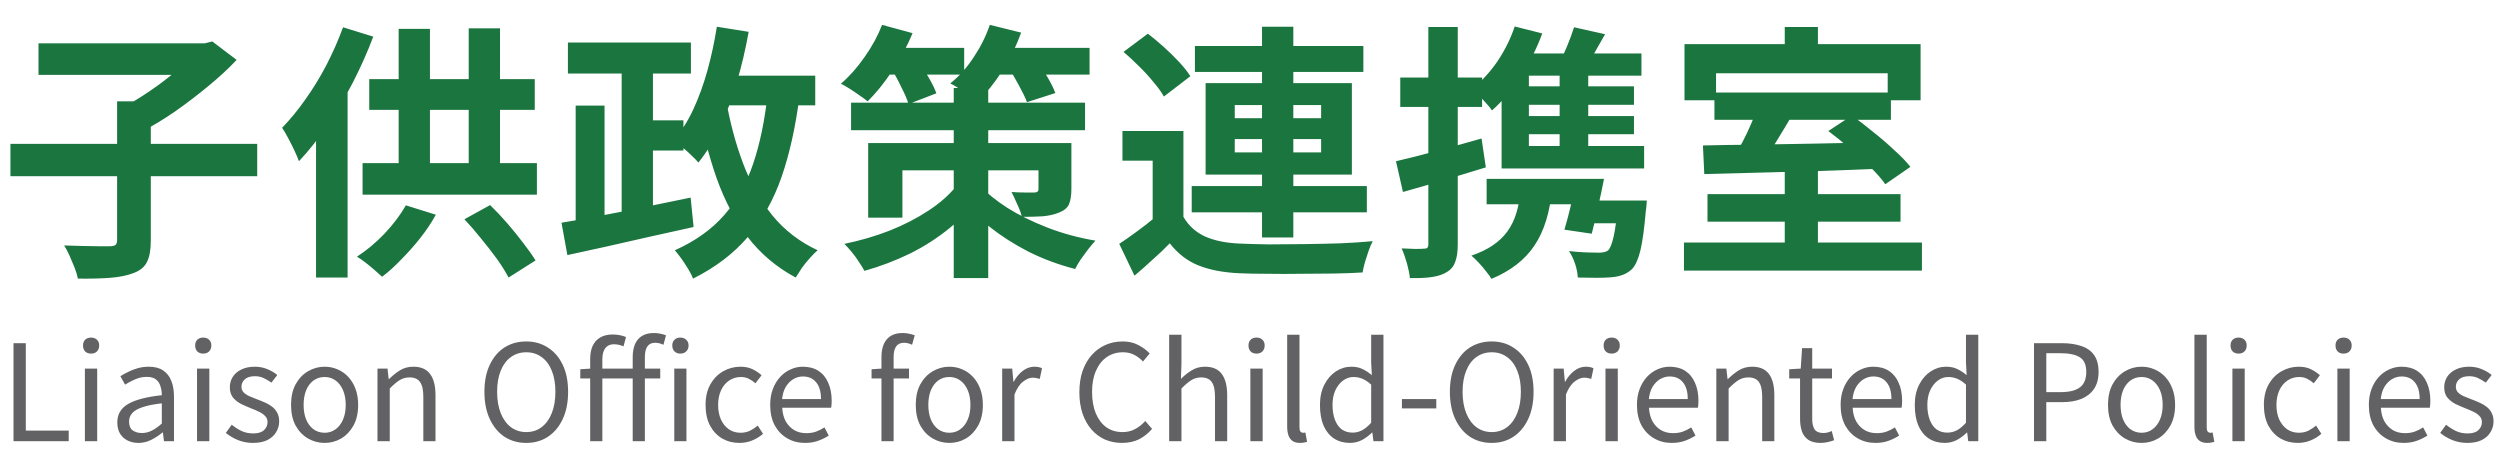
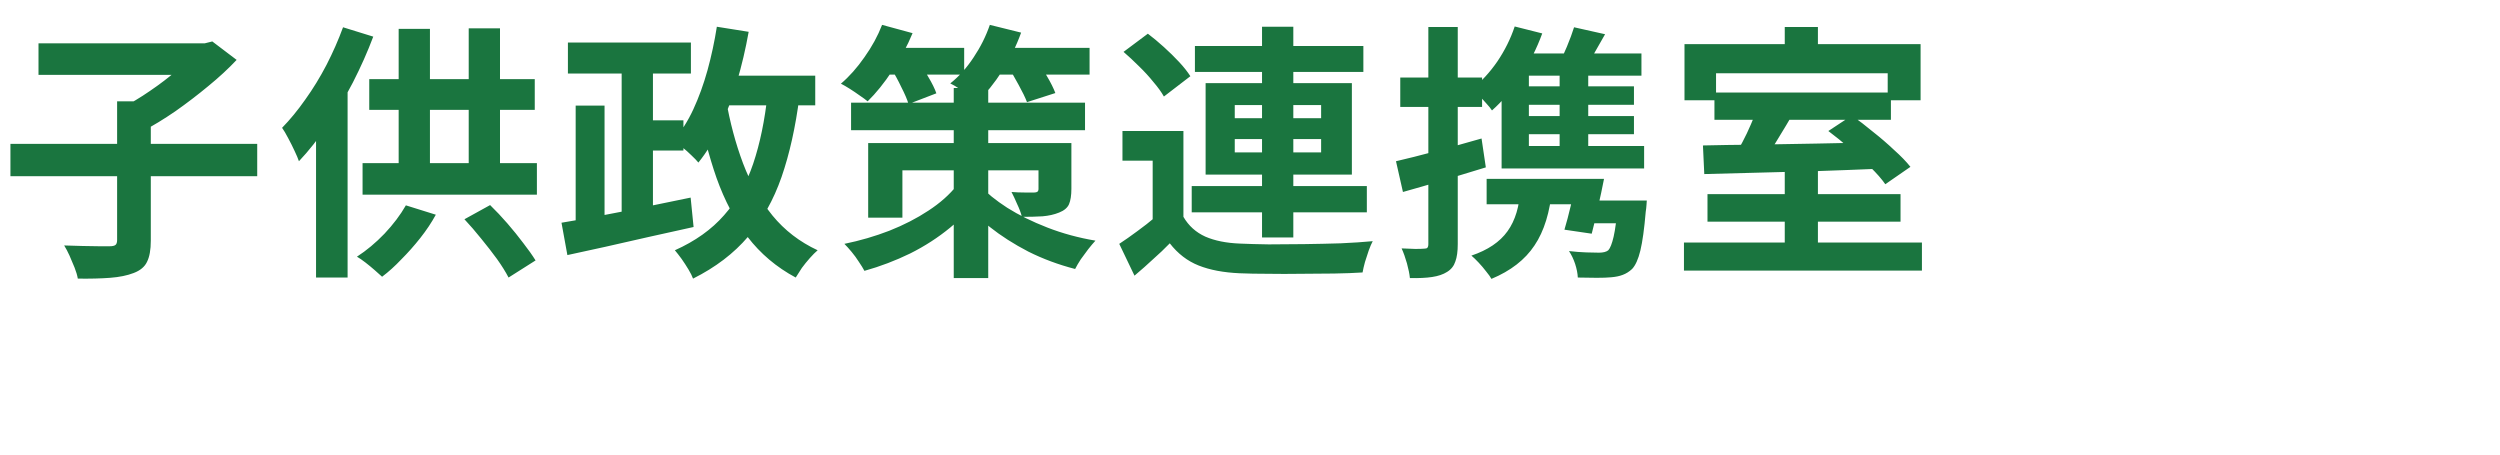
<svg xmlns="http://www.w3.org/2000/svg" width="187" height="34" viewBox="0 0 187 34" fill="none">
  <path d="M0.78 10.76H19.24V13.18H0.78V10.76ZM8.76 7.58H11.28V18C11.28 18.68 11.187 19.207 11 19.58C10.827 19.953 10.493 20.233 10 20.42C9.52 20.607 8.933 20.727 8.24 20.78C7.547 20.833 6.74 20.853 5.82 20.84C5.78 20.6 5.7 20.327 5.58 20.02C5.46 19.727 5.333 19.427 5.2 19.12C5.067 18.827 4.933 18.573 4.8 18.36C5.267 18.373 5.727 18.387 6.18 18.4C6.647 18.413 7.06 18.42 7.42 18.42C7.793 18.42 8.053 18.42 8.2 18.42C8.413 18.42 8.56 18.387 8.64 18.32C8.72 18.253 8.76 18.133 8.76 17.96V7.58ZM2.88 3.24H15.48V5.6H2.88V3.24ZM14.68 3.24H15.32L15.88 3.1L17.7 4.48C17.087 5.133 16.38 5.787 15.58 6.44C14.793 7.093 13.973 7.72 13.12 8.32C12.267 8.907 11.433 9.413 10.62 9.84C10.5 9.667 10.347 9.473 10.16 9.26C9.973 9.047 9.78 8.84 9.58 8.64C9.38 8.427 9.2 8.247 9.04 8.1C9.76 7.74 10.487 7.307 11.22 6.8C11.967 6.293 12.647 5.773 13.26 5.24C13.873 4.707 14.347 4.22 14.68 3.78V3.24ZM25.66 2.04L27.92 2.74C27.493 3.873 26.987 5.013 26.4 6.16C25.813 7.293 25.173 8.367 24.48 9.38C23.8 10.393 23.093 11.287 22.36 12.06C22.293 11.86 22.187 11.607 22.04 11.3C21.893 10.98 21.733 10.66 21.56 10.34C21.387 10.007 21.233 9.747 21.1 9.56C21.7 8.947 22.28 8.24 22.84 7.44C23.413 6.64 23.94 5.78 24.42 4.86C24.9 3.927 25.313 2.987 25.66 2.04ZM23.64 7.62L25.98 5.26L26 5.28V20.76H23.64V7.62ZM27.62 5.92H40V8.22H27.62V5.92ZM27.12 12.2H40.16V14.56H27.12V12.2ZM29.82 2.16H32.16V13.42H29.82V2.16ZM35.06 2.12H37.4V13.44H35.06V2.12ZM30.36 15.36L32.6 16.06C32.28 16.647 31.893 17.227 31.44 17.8C30.987 18.373 30.513 18.907 30.02 19.4C29.54 19.907 29.06 20.34 28.58 20.7C28.433 20.567 28.247 20.4 28.02 20.2C27.807 20.013 27.58 19.827 27.34 19.64C27.1 19.453 26.887 19.307 26.7 19.2C27.42 18.733 28.107 18.16 28.76 17.48C29.413 16.787 29.947 16.08 30.36 15.36ZM34.74 16.4L36.66 15.34C37.1 15.767 37.533 16.227 37.96 16.72C38.387 17.213 38.78 17.7 39.14 18.18C39.513 18.66 39.82 19.093 40.06 19.48L38.04 20.76C37.827 20.347 37.54 19.887 37.18 19.38C36.82 18.887 36.427 18.38 36 17.86C35.573 17.327 35.153 16.84 34.74 16.4ZM42.48 3.18H51.68V5.5H42.48V3.18ZM47.54 9H51.12V11.26H47.54V9ZM46.5 4.42H48.84V16.98H46.5V4.42ZM43.06 7.9H45.22V17.36H43.06V7.9ZM42 16.66C42.813 16.527 43.747 16.36 44.8 16.16C45.867 15.96 46.987 15.74 48.16 15.5C49.347 15.26 50.513 15.02 51.66 14.78L51.88 16.98C50.773 17.22 49.66 17.467 48.54 17.72C47.42 17.973 46.333 18.22 45.28 18.46C44.24 18.687 43.293 18.893 42.44 19.08L42 16.66ZM53.12 5.66H60.98V7.88H53.12V5.66ZM53.62 2L56 2.38C55.773 3.66 55.48 4.907 55.12 6.12C54.773 7.333 54.36 8.453 53.88 9.48C53.4 10.507 52.853 11.4 52.24 12.16C52.12 12.013 51.947 11.833 51.72 11.62C51.507 11.407 51.273 11.2 51.02 11C50.78 10.787 50.567 10.62 50.38 10.5C50.953 9.847 51.447 9.073 51.86 8.18C52.273 7.287 52.627 6.313 52.92 5.26C53.213 4.193 53.447 3.107 53.62 2ZM57.42 7.02L59.8 7.22C59.507 9.5 59.06 11.507 58.46 13.24C57.86 14.96 57.027 16.447 55.96 17.7C54.893 18.953 53.52 20 51.84 20.84C51.773 20.653 51.66 20.427 51.5 20.16C51.34 19.893 51.167 19.627 50.98 19.36C50.793 19.107 50.627 18.893 50.48 18.72C52 18.04 53.227 17.167 54.16 16.1C55.107 15.033 55.833 13.747 56.34 12.24C56.847 10.733 57.207 8.993 57.42 7.02ZM54.3 7.42C54.593 9.127 55.02 10.727 55.58 12.22C56.14 13.7 56.873 15 57.78 16.12C58.687 17.227 59.813 18.093 61.16 18.72C60.987 18.867 60.793 19.06 60.58 19.3C60.367 19.54 60.167 19.787 59.98 20.04C59.807 20.307 59.653 20.547 59.52 20.76C58.08 19.987 56.88 18.973 55.92 17.72C54.973 16.467 54.2 15 53.6 13.32C53.013 11.64 52.54 9.787 52.18 7.76L54.3 7.42ZM63.66 7.68H81.16V9.74H63.66V7.68ZM71.34 6.58H73.92V20.8H71.34V6.58ZM64.94 10.7H78.94V12.74H67.5V16.28H64.94V10.7ZM77.68 10.7H80.14V14.12C80.14 14.613 80.08 15 79.96 15.28C79.84 15.547 79.593 15.753 79.22 15.9C78.86 16.047 78.447 16.14 77.98 16.18C77.527 16.207 77.013 16.22 76.44 16.22C76.36 15.913 76.24 15.593 76.08 15.26C75.933 14.913 75.793 14.613 75.66 14.36C75.98 14.387 76.313 14.4 76.66 14.4C77.007 14.4 77.24 14.4 77.36 14.4C77.467 14.4 77.547 14.38 77.6 14.34C77.653 14.3 77.68 14.227 77.68 14.12V10.7ZM71.58 13.86L73.38 14.54C72.753 15.447 71.987 16.273 71.08 17.02C70.173 17.767 69.173 18.413 68.08 18.96C66.987 19.493 65.847 19.927 64.66 20.26C64.553 20.06 64.413 19.833 64.24 19.58C64.08 19.327 63.9 19.08 63.7 18.84C63.5 18.6 63.32 18.4 63.16 18.24C64.333 18 65.453 17.673 66.52 17.26C67.6 16.833 68.573 16.333 69.44 15.76C70.32 15.187 71.033 14.553 71.58 13.86ZM73.3 13.88C73.793 14.427 74.473 14.98 75.34 15.54C76.207 16.087 77.207 16.58 78.34 17.02C79.473 17.46 80.673 17.787 81.94 18C81.78 18.173 81.6 18.387 81.4 18.64C81.213 18.893 81.027 19.147 80.84 19.4C80.667 19.667 80.527 19.907 80.42 20.12C79.18 19.8 78.013 19.367 76.92 18.82C75.84 18.26 74.88 17.647 74.04 16.98C73.2 16.3 72.533 15.64 72.04 15L73.3 13.88ZM65.88 3.58H72.12V5.58H65.88V3.58ZM73.9 3.58H81.5V5.58H73.9V3.58ZM65.98 1.86L68.26 2.48C67.86 3.453 67.353 4.393 66.74 5.3C66.14 6.207 65.527 6.967 64.9 7.58C64.74 7.447 64.54 7.3 64.3 7.14C64.06 6.967 63.813 6.8 63.56 6.64C63.307 6.48 63.087 6.353 62.9 6.26C63.527 5.727 64.113 5.067 64.66 4.28C65.22 3.493 65.66 2.687 65.98 1.86ZM74.04 1.86L76.38 2.44C76.02 3.44 75.547 4.4 74.96 5.32C74.373 6.227 73.76 6.987 73.12 7.6C72.973 7.467 72.773 7.32 72.52 7.16C72.28 6.987 72.027 6.813 71.76 6.64C71.507 6.467 71.28 6.333 71.08 6.24C71.733 5.72 72.313 5.073 72.82 4.3C73.34 3.527 73.747 2.713 74.04 1.86ZM66.68 5.16L68.64 4.46C68.907 4.847 69.173 5.28 69.44 5.76C69.72 6.227 69.92 6.633 70.04 6.98L67.96 7.78C67.853 7.433 67.673 7.013 67.42 6.52C67.18 6.013 66.933 5.56 66.68 5.16ZM75.38 4.98L77.4 4.36C77.707 4.747 78.007 5.187 78.3 5.68C78.593 6.173 78.807 6.6 78.94 6.96L76.82 7.64C76.687 7.293 76.48 6.867 76.2 6.36C75.933 5.853 75.66 5.393 75.38 4.98ZM88.52 9.8V17.18H86.22V12.02H83.96V9.8H88.52ZM88.52 16.22C88.907 16.887 89.453 17.38 90.16 17.7C90.867 18.007 91.727 18.18 92.74 18.22C93.34 18.247 94.06 18.267 94.9 18.28C95.753 18.28 96.64 18.273 97.56 18.26C98.493 18.247 99.4 18.227 100.28 18.2C101.173 18.16 101.973 18.107 102.68 18.04C102.587 18.213 102.487 18.447 102.38 18.74C102.287 19.02 102.193 19.307 102.1 19.6C102.02 19.893 101.96 20.153 101.92 20.38C101.307 20.42 100.6 20.447 99.8 20.46C99 20.473 98.173 20.48 97.32 20.48C96.467 20.493 95.64 20.493 94.84 20.48C94.04 20.48 93.333 20.467 92.72 20.44C91.52 20.387 90.5 20.193 89.66 19.86C88.82 19.527 88.1 18.973 87.5 18.2C87.113 18.6 86.7 18.993 86.26 19.38C85.833 19.78 85.367 20.193 84.86 20.62L83.72 18.24C84.147 17.96 84.593 17.647 85.06 17.3C85.54 16.953 86 16.593 86.44 16.22H88.52ZM84.04 3.88L85.86 2.52C86.247 2.813 86.647 3.147 87.06 3.52C87.473 3.893 87.853 4.267 88.2 4.64C88.547 5.013 88.827 5.367 89.04 5.7L87.06 7.22C86.873 6.887 86.613 6.527 86.28 6.14C85.96 5.74 85.6 5.347 85.2 4.96C84.8 4.56 84.413 4.2 84.04 3.88ZM89.38 3.44H101.98V5.38H89.38V3.44ZM89.14 13.92H102.24V15.88H89.14V13.92ZM94.4 2H96.74V17.76H94.4V2ZM92.36 10.4V11.4H98.82V10.4H92.36ZM92.36 7.86V8.84H98.82V7.86H92.36ZM90.18 6.22H101.12V13.06H90.18V6.22ZM113.3 1.98L115.36 2.5C114.947 3.633 114.407 4.707 113.74 5.72C113.087 6.733 112.373 7.58 111.6 8.26C111.507 8.113 111.367 7.94 111.18 7.74C110.993 7.527 110.807 7.32 110.62 7.12C110.433 6.92 110.267 6.76 110.12 6.64C110.813 6.093 111.44 5.413 112 4.6C112.56 3.773 112.993 2.9 113.3 1.98ZM117.74 2.04L120.06 2.56C119.753 3.107 119.453 3.633 119.16 4.14C118.88 4.647 118.613 5.08 118.36 5.44L116.52 4.94C116.747 4.527 116.973 4.047 117.2 3.5C117.427 2.953 117.607 2.467 117.74 2.04ZM113.38 8.68H122.22V10.04H113.38V8.68ZM111.2 13.38H118.44V15.28H111.2V13.38ZM113.38 6.46H122.22V7.84H113.38V6.46ZM116.66 4.8H118.8V11.58H116.66V4.8ZM118.58 15H121.84V16.7H118.08L118.58 15ZM121.02 15H123.18C123.18 15 123.173 15.1 123.16 15.3C123.147 15.5 123.127 15.68 123.1 15.84C122.993 17.107 122.86 18.073 122.7 18.74C122.54 19.393 122.333 19.853 122.08 20.12C121.867 20.32 121.633 20.467 121.38 20.56C121.14 20.653 120.853 20.713 120.52 20.74C120.253 20.767 119.893 20.78 119.44 20.78C118.987 20.78 118.513 20.773 118.02 20.76C118.007 20.453 117.94 20.113 117.82 19.74C117.7 19.38 117.547 19.06 117.36 18.78C117.813 18.833 118.247 18.867 118.66 18.88C119.087 18.893 119.4 18.9 119.6 18.9C119.92 18.9 120.153 18.84 120.3 18.72C120.447 18.56 120.58 18.22 120.7 17.7C120.82 17.18 120.927 16.367 121.02 15.26V15ZM113.72 14.08H116.1C115.94 15.867 115.5 17.293 114.78 18.36C114.073 19.427 113 20.26 111.56 20.86C111.48 20.713 111.347 20.527 111.16 20.3C110.987 20.073 110.8 19.853 110.6 19.64C110.4 19.427 110.22 19.253 110.06 19.12C111.287 18.707 112.187 18.1 112.76 17.3C113.347 16.487 113.667 15.413 113.72 14.08ZM113.98 4H122.78V5.66H112.48L113.98 4ZM112.32 5.88L114.36 4.1V11.74H112.32V5.88ZM112.32 10.92H122.98V12.6H112.32V10.92ZM104.42 12.06C105.233 11.873 106.213 11.627 107.36 11.32C108.507 11.013 109.66 10.693 110.82 10.36L111.14 12.52C110.087 12.84 109.013 13.167 107.92 13.5C106.84 13.82 105.847 14.107 104.94 14.36L104.42 12.06ZM104.74 5.8H110.86V8H104.74V5.8ZM106.84 2.02H109.04V18.26C109.04 18.807 108.98 19.24 108.86 19.56C108.753 19.893 108.547 20.153 108.24 20.34C107.947 20.527 107.573 20.653 107.12 20.72C106.68 20.787 106.127 20.813 105.46 20.8C105.433 20.507 105.36 20.14 105.24 19.7C105.12 19.273 104.987 18.9 104.84 18.58C105.213 18.593 105.553 18.607 105.86 18.62C106.18 18.62 106.4 18.613 106.52 18.6C106.64 18.6 106.72 18.58 106.76 18.54C106.813 18.487 106.84 18.393 106.84 18.26V2.02ZM117.88 13.38H119.98C119.847 14.073 119.693 14.793 119.52 15.54C119.36 16.287 119.207 16.933 119.06 17.48L117.02 17.18C117.18 16.647 117.34 16.04 117.5 15.36C117.66 14.667 117.787 14.007 117.88 13.38ZM133.5 12.7H135.98V18.94H133.5V12.7ZM128.24 6.92H141.44V8.96H128.24V6.92ZM125.96 18.14H143.76V20.24H125.96V18.14ZM127.72 14.52H142.16V16.58H127.72V14.52ZM131.44 8.1L134 8.7C133.747 9.14 133.48 9.587 133.2 10.04C132.933 10.493 132.667 10.92 132.4 11.32C132.133 11.707 131.887 12.053 131.66 12.36L129.7 11.76C129.9 11.427 130.113 11.047 130.34 10.62C130.567 10.193 130.773 9.76 130.96 9.32C131.16 8.867 131.32 8.46 131.44 8.1ZM127.38 10.88C128.5 10.853 129.787 10.833 131.24 10.82C132.707 10.793 134.247 10.767 135.86 10.74C137.487 10.7 139.093 10.667 140.68 10.64L140.58 12.62C139.02 12.687 137.447 12.747 135.86 12.8C134.273 12.84 132.76 12.88 131.32 12.92C129.88 12.96 128.6 12.993 127.48 13.02L127.38 10.88ZM136.76 9.8L138.52 8.64C139.027 9 139.553 9.407 140.1 9.86C140.66 10.3 141.187 10.753 141.68 11.22C142.187 11.673 142.593 12.093 142.9 12.48L141.02 13.78C140.753 13.393 140.38 12.967 139.9 12.5C139.433 12.033 138.92 11.567 138.36 11.1C137.813 10.62 137.28 10.187 136.76 9.8ZM133.5 2.02H135.98V4.82H133.5V2.02ZM126 3.3H143.66V7.5H141.2V5.48H128.36V7.5H126V3.3Z" fill="#1A753F" />
-   <path d="M1.01 33V25.67H1.93V32.21H5.14V33H1.01ZM6.35 33V27.57H7.27V33H6.35ZM6.81 26.45C6.63 26.45 6.483 26.397 6.37 26.29C6.263 26.177 6.21 26.027 6.21 25.84C6.21 25.66 6.263 25.517 6.37 25.41C6.483 25.303 6.63 25.25 6.81 25.25C6.99 25.25 7.136 25.303 7.25 25.41C7.363 25.517 7.42 25.66 7.42 25.84C7.42 26.027 7.363 26.177 7.25 26.29C7.136 26.397 6.99 26.45 6.81 26.45ZM10.354 33.13C10.054 33.13 9.784 33.07 9.544 32.95C9.304 32.83 9.114 32.657 8.974 32.43C8.84 32.197 8.774 31.917 8.774 31.59C8.774 30.997 9.037 30.543 9.564 30.23C10.097 29.91 10.944 29.687 12.104 29.56C12.104 29.327 12.07 29.107 12.004 28.9C11.944 28.687 11.834 28.517 11.674 28.39C11.514 28.257 11.284 28.19 10.984 28.19C10.67 28.19 10.374 28.253 10.094 28.38C9.82 28.5 9.574 28.63 9.354 28.77L9.004 28.14C9.17 28.033 9.364 27.927 9.584 27.82C9.804 27.707 10.044 27.613 10.304 27.54C10.564 27.467 10.84 27.43 11.134 27.43C11.574 27.43 11.93 27.523 12.204 27.71C12.484 27.897 12.687 28.157 12.814 28.49C12.947 28.817 13.014 29.207 13.014 29.66V33H12.264L12.184 32.35H12.154C11.9 32.563 11.62 32.747 11.314 32.9C11.014 33.053 10.694 33.13 10.354 33.13ZM10.614 32.39C10.874 32.39 11.12 32.33 11.354 32.21C11.594 32.09 11.844 31.913 12.104 31.68V30.17C11.497 30.237 11.014 30.333 10.654 30.46C10.294 30.58 10.037 30.73 9.884 30.91C9.73 31.083 9.654 31.29 9.654 31.53C9.654 31.843 9.747 32.067 9.934 32.2C10.12 32.327 10.347 32.39 10.614 32.39ZM14.738 33V27.57H15.658V33H14.738ZM15.198 26.45C15.018 26.45 14.872 26.397 14.758 26.29C14.652 26.177 14.598 26.027 14.598 25.84C14.598 25.66 14.652 25.517 14.758 25.41C14.872 25.303 15.018 25.25 15.198 25.25C15.378 25.25 15.525 25.303 15.638 25.41C15.752 25.517 15.808 25.66 15.808 25.84C15.808 26.027 15.752 26.177 15.638 26.29C15.525 26.397 15.378 26.45 15.198 26.45ZM18.912 33.13C18.532 33.13 18.162 33.06 17.802 32.92C17.449 32.773 17.146 32.593 16.892 32.38L17.332 31.77C17.572 31.963 17.819 32.12 18.072 32.24C18.326 32.36 18.616 32.42 18.942 32.42C19.302 32.42 19.569 32.34 19.742 32.18C19.922 32.013 20.012 31.81 20.012 31.57C20.012 31.383 19.949 31.23 19.822 31.11C19.702 30.983 19.546 30.877 19.352 30.79C19.166 30.697 18.972 30.613 18.772 30.54C18.519 30.44 18.269 30.33 18.022 30.21C17.782 30.083 17.582 29.923 17.422 29.73C17.269 29.53 17.192 29.277 17.192 28.97C17.192 28.677 17.266 28.417 17.412 28.19C17.559 27.957 17.772 27.773 18.052 27.64C18.332 27.5 18.669 27.43 19.062 27.43C19.396 27.43 19.706 27.49 19.992 27.61C20.286 27.73 20.536 27.877 20.742 28.05L20.302 28.62C20.116 28.487 19.922 28.373 19.722 28.28C19.529 28.187 19.312 28.14 19.072 28.14C18.726 28.14 18.469 28.22 18.302 28.38C18.142 28.533 18.062 28.717 18.062 28.93C18.062 29.097 18.116 29.237 18.222 29.35C18.336 29.463 18.482 29.56 18.662 29.64C18.842 29.713 19.032 29.79 19.232 29.87C19.432 29.943 19.629 30.023 19.822 30.11C20.022 30.197 20.199 30.3 20.352 30.42C20.512 30.54 20.639 30.69 20.732 30.87C20.832 31.043 20.882 31.26 20.882 31.52C20.882 31.813 20.806 32.083 20.652 32.33C20.506 32.577 20.286 32.773 19.992 32.92C19.706 33.06 19.346 33.13 18.912 33.13ZM24.28 33.13C23.84 33.13 23.427 33.02 23.04 32.8C22.653 32.573 22.343 32.25 22.11 31.83C21.883 31.403 21.77 30.89 21.77 30.29C21.77 29.683 21.883 29.17 22.11 28.75C22.343 28.323 22.653 27.997 23.04 27.77C23.427 27.543 23.84 27.43 24.28 27.43C24.613 27.43 24.93 27.493 25.23 27.62C25.537 27.747 25.807 27.933 26.04 28.18C26.273 28.427 26.457 28.727 26.59 29.08C26.723 29.433 26.79 29.837 26.79 30.29C26.79 30.89 26.673 31.403 26.44 31.83C26.207 32.25 25.9 32.573 25.52 32.8C25.14 33.02 24.727 33.13 24.28 33.13ZM24.28 32.37C24.593 32.37 24.867 32.283 25.1 32.11C25.34 31.937 25.527 31.693 25.66 31.38C25.793 31.067 25.86 30.703 25.86 30.29C25.86 29.87 25.793 29.503 25.66 29.19C25.527 28.877 25.34 28.633 25.1 28.46C24.867 28.287 24.593 28.2 24.28 28.2C23.967 28.2 23.69 28.287 23.45 28.46C23.217 28.633 23.033 28.877 22.9 29.19C22.773 29.503 22.71 29.87 22.71 30.29C22.71 30.703 22.773 31.067 22.9 31.38C23.033 31.693 23.217 31.937 23.45 32.11C23.69 32.283 23.967 32.37 24.28 32.37ZM28.235 33V27.57H28.985L29.075 28.36H29.095C29.355 28.1 29.628 27.88 29.915 27.7C30.208 27.52 30.541 27.43 30.915 27.43C31.488 27.43 31.908 27.613 32.175 27.98C32.441 28.34 32.575 28.867 32.575 29.56V33H31.665V29.68C31.665 29.167 31.581 28.797 31.415 28.57C31.255 28.343 30.994 28.23 30.634 28.23C30.355 28.23 30.105 28.3 29.884 28.44C29.665 28.58 29.421 28.787 29.154 29.06V33H28.235ZM39.364 33.13C38.751 33.13 38.208 32.977 37.734 32.67C37.268 32.357 36.901 31.913 36.634 31.34C36.368 30.767 36.234 30.09 36.234 29.31C36.234 28.523 36.368 27.85 36.634 27.29C36.901 26.723 37.268 26.29 37.734 25.99C38.208 25.69 38.751 25.54 39.364 25.54C39.978 25.54 40.518 25.693 40.984 26C41.458 26.3 41.828 26.73 42.094 27.29C42.361 27.85 42.494 28.523 42.494 29.31C42.494 30.09 42.361 30.767 42.094 31.34C41.828 31.913 41.458 32.357 40.984 32.67C40.518 32.977 39.978 33.13 39.364 33.13ZM39.364 32.32C39.804 32.32 40.188 32.197 40.514 31.95C40.841 31.703 41.094 31.353 41.274 30.9C41.454 30.447 41.544 29.917 41.544 29.31C41.544 28.697 41.454 28.17 41.274 27.73C41.094 27.283 40.841 26.943 40.514 26.71C40.188 26.47 39.804 26.35 39.364 26.35C38.931 26.35 38.548 26.47 38.214 26.71C37.888 26.943 37.634 27.283 37.454 27.73C37.274 28.17 37.184 28.697 37.184 29.31C37.184 29.917 37.274 30.447 37.454 30.9C37.634 31.353 37.888 31.703 38.214 31.95C38.548 32.197 38.931 32.32 39.364 32.32ZM44.146 33V26.85C44.146 26.47 44.206 26.147 44.326 25.88C44.453 25.607 44.639 25.397 44.886 25.25C45.139 25.097 45.453 25.02 45.826 25.02C46.013 25.02 46.19 25.037 46.356 25.07C46.529 25.103 46.686 25.15 46.826 25.21L46.636 25.91C46.523 25.857 46.406 25.817 46.286 25.79C46.166 25.763 46.039 25.75 45.906 25.75C45.639 25.75 45.429 25.847 45.276 26.04C45.13 26.233 45.056 26.51 45.056 26.87V33H44.146ZM47.326 33V26.7C47.326 26.333 47.383 26.017 47.496 25.75C47.609 25.483 47.783 25.277 48.016 25.13C48.256 24.983 48.556 24.91 48.916 24.91C49.083 24.91 49.243 24.927 49.396 24.96C49.55 24.993 49.69 25.033 49.816 25.08L49.626 25.79C49.419 25.69 49.209 25.64 48.996 25.64C48.743 25.64 48.553 25.73 48.426 25.91C48.3 26.09 48.236 26.357 48.236 26.71V33H47.326ZM43.406 28.31V27.62L44.186 27.57H49.386V28.31H43.406ZM50.436 33V27.57H51.346V33H50.436ZM50.886 26.45C50.713 26.45 50.569 26.397 50.456 26.29C50.343 26.177 50.286 26.027 50.286 25.84C50.286 25.66 50.343 25.517 50.456 25.41C50.569 25.303 50.713 25.25 50.886 25.25C51.066 25.25 51.213 25.303 51.326 25.41C51.446 25.517 51.506 25.66 51.506 25.84C51.506 26.027 51.446 26.177 51.326 26.29C51.213 26.397 51.066 26.45 50.886 26.45ZM55.316 33.13C54.836 33.13 54.403 33.02 54.016 32.8C53.636 32.573 53.333 32.25 53.106 31.83C52.886 31.403 52.776 30.89 52.776 30.29C52.776 29.683 52.896 29.17 53.136 28.75C53.376 28.323 53.696 27.997 54.096 27.77C54.496 27.543 54.926 27.43 55.386 27.43C55.739 27.43 56.042 27.493 56.296 27.62C56.556 27.747 56.779 27.897 56.966 28.07L56.506 28.67C56.352 28.53 56.186 28.417 56.006 28.33C55.833 28.243 55.639 28.2 55.426 28.2C55.099 28.2 54.806 28.287 54.546 28.46C54.286 28.633 54.083 28.877 53.936 29.19C53.789 29.503 53.716 29.87 53.716 30.29C53.716 30.703 53.786 31.067 53.926 31.38C54.072 31.693 54.269 31.937 54.516 32.11C54.769 32.283 55.062 32.37 55.396 32.37C55.649 32.37 55.883 32.32 56.096 32.22C56.309 32.113 56.502 31.983 56.676 31.83L57.076 32.45C56.829 32.663 56.556 32.83 56.256 32.95C55.956 33.07 55.642 33.13 55.316 33.13ZM60.21 33.13C59.723 33.13 59.283 33.017 58.89 32.79C58.496 32.563 58.183 32.24 57.95 31.82C57.723 31.393 57.61 30.883 57.61 30.29C57.61 29.843 57.676 29.447 57.81 29.1C57.943 28.747 58.123 28.447 58.35 28.2C58.583 27.947 58.846 27.757 59.14 27.63C59.433 27.497 59.733 27.43 60.04 27.43C60.507 27.43 60.9 27.533 61.22 27.74C61.54 27.947 61.783 28.243 61.95 28.63C62.123 29.01 62.21 29.46 62.21 29.98C62.21 30.08 62.206 30.173 62.2 30.26C62.193 30.347 62.183 30.427 62.17 30.5H58.51C58.53 30.887 58.617 31.223 58.77 31.51C58.93 31.79 59.14 32.01 59.4 32.17C59.66 32.323 59.963 32.4 60.31 32.4C60.577 32.4 60.816 32.363 61.03 32.29C61.25 32.21 61.463 32.103 61.67 31.97L61.99 32.58C61.757 32.733 61.493 32.863 61.2 32.97C60.907 33.077 60.577 33.13 60.21 33.13ZM58.5 29.85H61.41C61.41 29.303 61.29 28.887 61.05 28.6C60.816 28.307 60.486 28.16 60.06 28.16C59.806 28.16 59.566 28.227 59.34 28.36C59.12 28.493 58.933 28.683 58.78 28.93C58.633 29.177 58.54 29.483 58.5 29.85ZM65.933 33V26.7C65.933 26.333 65.99 26.017 66.103 25.75C66.217 25.483 66.39 25.277 66.623 25.13C66.857 24.983 67.153 24.91 67.513 24.91C67.68 24.91 67.84 24.927 67.993 24.96C68.153 24.993 68.297 25.033 68.423 25.08L68.223 25.79C68.023 25.69 67.82 25.64 67.613 25.64C67.353 25.64 67.16 25.73 67.033 25.91C66.907 26.09 66.843 26.357 66.843 26.71V33H65.933ZM65.193 28.31V27.62L65.973 27.57H67.993V28.31H65.193ZM71.008 33.13C70.569 33.13 70.155 33.02 69.769 32.8C69.382 32.573 69.072 32.25 68.838 31.83C68.612 31.403 68.499 30.89 68.499 30.29C68.499 29.683 68.612 29.17 68.838 28.75C69.072 28.323 69.382 27.997 69.769 27.77C70.155 27.543 70.569 27.43 71.008 27.43C71.342 27.43 71.659 27.493 71.959 27.62C72.265 27.747 72.535 27.933 72.769 28.18C73.002 28.427 73.185 28.727 73.319 29.08C73.452 29.433 73.519 29.837 73.519 30.29C73.519 30.89 73.402 31.403 73.168 31.83C72.935 32.25 72.629 32.573 72.249 32.8C71.868 33.02 71.455 33.13 71.008 33.13ZM71.008 32.37C71.322 32.37 71.595 32.283 71.829 32.11C72.069 31.937 72.255 31.693 72.388 31.38C72.522 31.067 72.588 30.703 72.588 30.29C72.588 29.87 72.522 29.503 72.388 29.19C72.255 28.877 72.069 28.633 71.829 28.46C71.595 28.287 71.322 28.2 71.008 28.2C70.695 28.2 70.418 28.287 70.178 28.46C69.945 28.633 69.762 28.877 69.629 29.19C69.502 29.503 69.439 29.87 69.439 30.29C69.439 30.703 69.502 31.067 69.629 31.38C69.762 31.693 69.945 31.937 70.178 32.11C70.418 32.283 70.695 32.37 71.008 32.37ZM74.963 33V27.57H75.713L75.803 28.56H75.823C76.01 28.213 76.236 27.94 76.503 27.74C76.776 27.533 77.063 27.43 77.363 27.43C77.49 27.43 77.596 27.44 77.683 27.46C77.776 27.473 77.863 27.503 77.943 27.55L77.773 28.34C77.68 28.313 77.596 28.293 77.523 28.28C77.45 28.26 77.356 28.25 77.243 28.25C77.023 28.25 76.786 28.347 76.533 28.54C76.28 28.727 76.063 29.05 75.883 29.51V33H74.963ZM83.926 33.13C83.473 33.13 83.05 33.047 82.656 32.88C82.27 32.707 81.933 32.457 81.646 32.13C81.36 31.803 81.136 31.407 80.976 30.94C80.816 30.467 80.736 29.933 80.736 29.34C80.736 28.747 80.816 28.217 80.976 27.75C81.143 27.277 81.373 26.877 81.666 26.55C81.96 26.223 82.303 25.973 82.696 25.8C83.09 25.627 83.52 25.54 83.986 25.54C84.433 25.54 84.826 25.633 85.166 25.82C85.506 26 85.783 26.207 85.996 26.44L85.496 27.04C85.303 26.833 85.083 26.667 84.836 26.54C84.59 26.413 84.31 26.35 83.996 26.35C83.536 26.35 83.133 26.47 82.786 26.71C82.44 26.95 82.17 27.293 81.976 27.74C81.783 28.18 81.686 28.703 81.686 29.31C81.686 29.93 81.78 30.467 81.966 30.92C82.153 31.367 82.416 31.713 82.756 31.96C83.096 32.2 83.5 32.32 83.966 32.32C84.313 32.32 84.623 32.247 84.896 32.1C85.176 31.953 85.433 31.75 85.666 31.49L86.176 32.08C85.89 32.413 85.563 32.673 85.196 32.86C84.83 33.04 84.406 33.13 83.926 33.13ZM87.453 33V25.04H88.373V27.22L88.333 28.34C88.587 28.087 88.856 27.873 89.143 27.7C89.43 27.52 89.76 27.43 90.133 27.43C90.707 27.43 91.126 27.613 91.393 27.98C91.66 28.34 91.793 28.867 91.793 29.56V33H90.883V29.68C90.883 29.167 90.8 28.797 90.633 28.57C90.473 28.343 90.213 28.23 89.853 28.23C89.573 28.23 89.323 28.3 89.103 28.44C88.883 28.58 88.64 28.787 88.373 29.06V33H87.453ZM93.527 33V27.57H94.447V33H93.527ZM93.987 26.45C93.807 26.45 93.661 26.397 93.547 26.29C93.441 26.177 93.387 26.027 93.387 25.84C93.387 25.66 93.441 25.517 93.547 25.41C93.661 25.303 93.807 25.25 93.987 25.25C94.167 25.25 94.314 25.303 94.427 25.41C94.541 25.517 94.597 25.66 94.597 25.84C94.597 26.027 94.541 26.177 94.427 26.29C94.314 26.397 94.167 26.45 93.987 26.45ZM97.241 33.13C97.015 33.13 96.831 33.083 96.691 32.99C96.551 32.897 96.448 32.76 96.381 32.58C96.315 32.393 96.281 32.173 96.281 31.92V25.04H97.201V31.98C97.201 32.12 97.225 32.22 97.271 32.28C97.325 32.34 97.385 32.37 97.451 32.37C97.478 32.37 97.505 32.37 97.531 32.37C97.558 32.363 97.595 32.357 97.641 32.35L97.771 33.05C97.705 33.07 97.631 33.087 97.551 33.1C97.471 33.12 97.368 33.13 97.241 33.13ZM100.973 33.13C100.52 33.13 100.123 33.02 99.783 32.8C99.45 32.58 99.19 32.26 99.003 31.84C98.823 31.413 98.733 30.897 98.733 30.29C98.733 29.703 98.843 29.197 99.063 28.77C99.283 28.343 99.57 28.013 99.923 27.78C100.283 27.547 100.67 27.43 101.083 27.43C101.403 27.43 101.676 27.487 101.903 27.6C102.136 27.707 102.373 27.86 102.613 28.06L102.563 27.13V25.04H103.483V33H102.733L102.653 32.36H102.623C102.41 32.573 102.163 32.757 101.883 32.91C101.603 33.057 101.3 33.13 100.973 33.13ZM101.173 32.36C101.426 32.36 101.666 32.3 101.893 32.18C102.12 32.053 102.343 31.867 102.563 31.62V28.77C102.336 28.563 102.116 28.417 101.903 28.33C101.69 28.243 101.47 28.2 101.243 28.2C100.956 28.2 100.693 28.29 100.453 28.47C100.22 28.643 100.03 28.887 99.883 29.2C99.743 29.507 99.673 29.867 99.673 30.28C99.673 30.713 99.733 31.087 99.853 31.4C99.973 31.713 100.143 31.953 100.363 32.12C100.59 32.28 100.86 32.36 101.173 32.36ZM104.864 30.55V29.85H107.434V30.55H104.864ZM111.581 33.13C110.968 33.13 110.424 32.977 109.951 32.67C109.484 32.357 109.118 31.913 108.851 31.34C108.584 30.767 108.451 30.09 108.451 29.31C108.451 28.523 108.584 27.85 108.851 27.29C109.118 26.723 109.484 26.29 109.951 25.99C110.424 25.69 110.968 25.54 111.581 25.54C112.194 25.54 112.734 25.693 113.201 26C113.674 26.3 114.044 26.73 114.311 27.29C114.578 27.85 114.711 28.523 114.711 29.31C114.711 30.09 114.578 30.767 114.311 31.34C114.044 31.913 113.674 32.357 113.201 32.67C112.734 32.977 112.194 33.13 111.581 33.13ZM111.581 32.32C112.021 32.32 112.404 32.197 112.731 31.95C113.058 31.703 113.311 31.353 113.491 30.9C113.671 30.447 113.761 29.917 113.761 29.31C113.761 28.697 113.671 28.17 113.491 27.73C113.311 27.283 113.058 26.943 112.731 26.71C112.404 26.47 112.021 26.35 111.581 26.35C111.148 26.35 110.764 26.47 110.431 26.71C110.104 26.943 109.851 27.283 109.671 27.73C109.491 28.17 109.401 28.697 109.401 29.31C109.401 29.917 109.491 30.447 109.671 30.9C109.851 31.353 110.104 31.703 110.431 31.95C110.764 32.197 111.148 32.32 111.581 32.32ZM116.213 33V27.57H116.963L117.053 28.56H117.073C117.26 28.213 117.486 27.94 117.753 27.74C118.026 27.533 118.313 27.43 118.613 27.43C118.74 27.43 118.846 27.44 118.933 27.46C119.026 27.473 119.113 27.503 119.193 27.55L119.023 28.34C118.93 28.313 118.846 28.293 118.773 28.28C118.7 28.26 118.606 28.25 118.493 28.25C118.273 28.25 118.036 28.347 117.783 28.54C117.53 28.727 117.313 29.05 117.133 29.51V33H116.213ZM120.09 33V27.57H121.01V33H120.09ZM120.55 26.45C120.37 26.45 120.223 26.397 120.11 26.29C120.003 26.177 119.95 26.027 119.95 25.84C119.95 25.66 120.003 25.517 120.11 25.41C120.223 25.303 120.37 25.25 120.55 25.25C120.73 25.25 120.877 25.303 120.99 25.41C121.103 25.517 121.16 25.66 121.16 25.84C121.16 26.027 121.103 26.177 120.99 26.29C120.877 26.397 120.73 26.45 120.55 26.45ZM125.044 33.13C124.557 33.13 124.117 33.017 123.724 32.79C123.33 32.563 123.017 32.24 122.784 31.82C122.557 31.393 122.444 30.883 122.444 30.29C122.444 29.843 122.51 29.447 122.644 29.1C122.777 28.747 122.957 28.447 123.184 28.2C123.417 27.947 123.68 27.757 123.974 27.63C124.267 27.497 124.567 27.43 124.874 27.43C125.34 27.43 125.734 27.533 126.054 27.74C126.374 27.947 126.617 28.243 126.784 28.63C126.957 29.01 127.044 29.46 127.044 29.98C127.044 30.08 127.04 30.173 127.034 30.26C127.027 30.347 127.017 30.427 127.004 30.5H123.344C123.364 30.887 123.45 31.223 123.604 31.51C123.764 31.79 123.974 32.01 124.234 32.17C124.494 32.323 124.797 32.4 125.144 32.4C125.41 32.4 125.65 32.363 125.864 32.29C126.084 32.21 126.297 32.103 126.504 31.97L126.824 32.58C126.59 32.733 126.327 32.863 126.034 32.97C125.74 33.077 125.41 33.13 125.044 33.13ZM123.334 29.85H126.244C126.244 29.303 126.124 28.887 125.884 28.6C125.65 28.307 125.32 28.16 124.894 28.16C124.64 28.16 124.4 28.227 124.174 28.36C123.954 28.493 123.767 28.683 123.614 28.93C123.467 29.177 123.374 29.483 123.334 29.85ZM128.381 33V27.57H129.131L129.221 28.36H129.241C129.501 28.1 129.774 27.88 130.061 27.7C130.354 27.52 130.688 27.43 131.061 27.43C131.634 27.43 132.054 27.613 132.321 27.98C132.588 28.34 132.721 28.867 132.721 29.56V33H131.811V29.68C131.811 29.167 131.728 28.797 131.561 28.57C131.401 28.343 131.141 28.23 130.781 28.23C130.501 28.23 130.251 28.3 130.031 28.44C129.811 28.58 129.568 28.787 129.301 29.06V33H128.381ZM136.184 33.13C135.804 33.13 135.501 33.057 135.274 32.91C135.048 32.757 134.884 32.543 134.784 32.27C134.691 31.997 134.644 31.68 134.644 31.32V28.31H133.834V27.62L134.694 27.57L134.794 26.04H135.554V27.57H137.034V28.31H135.554V31.35C135.554 31.677 135.614 31.933 135.734 32.12C135.861 32.3 136.081 32.39 136.394 32.39C136.494 32.39 136.601 32.377 136.714 32.35C136.828 32.317 136.928 32.28 137.014 32.24L137.194 32.93C137.041 32.983 136.878 33.03 136.704 33.07C136.531 33.11 136.358 33.13 136.184 33.13ZM140.278 33.13C139.792 33.13 139.352 33.017 138.958 32.79C138.565 32.563 138.252 32.24 138.018 31.82C137.792 31.393 137.678 30.883 137.678 30.29C137.678 29.843 137.745 29.447 137.878 29.1C138.012 28.747 138.192 28.447 138.418 28.2C138.652 27.947 138.915 27.757 139.208 27.63C139.502 27.497 139.802 27.43 140.108 27.43C140.575 27.43 140.968 27.533 141.288 27.74C141.608 27.947 141.852 28.243 142.018 28.63C142.192 29.01 142.278 29.46 142.278 29.98C142.278 30.08 142.275 30.173 142.268 30.26C142.262 30.347 142.252 30.427 142.238 30.5H138.578C138.598 30.887 138.685 31.223 138.838 31.51C138.998 31.79 139.208 32.01 139.468 32.17C139.728 32.323 140.032 32.4 140.378 32.4C140.645 32.4 140.885 32.363 141.098 32.29C141.318 32.21 141.532 32.103 141.738 31.97L142.058 32.58C141.825 32.733 141.562 32.863 141.268 32.97C140.975 33.077 140.645 33.13 140.278 33.13ZM138.568 29.85H141.478C141.478 29.303 141.358 28.887 141.118 28.6C140.885 28.307 140.555 28.16 140.128 28.16C139.875 28.16 139.635 28.227 139.408 28.36C139.188 28.493 139.002 28.683 138.848 28.93C138.702 29.177 138.608 29.483 138.568 29.85ZM145.465 33.13C145.012 33.13 144.615 33.02 144.275 32.8C143.942 32.58 143.682 32.26 143.495 31.84C143.315 31.413 143.225 30.897 143.225 30.29C143.225 29.703 143.335 29.197 143.555 28.77C143.775 28.343 144.062 28.013 144.415 27.78C144.775 27.547 145.162 27.43 145.575 27.43C145.895 27.43 146.169 27.487 146.395 27.6C146.629 27.707 146.865 27.86 147.105 28.06L147.055 27.13V25.04H147.975V33H147.225L147.145 32.36H147.115C146.902 32.573 146.655 32.757 146.375 32.91C146.095 33.057 145.792 33.13 145.465 33.13ZM145.665 32.36C145.919 32.36 146.159 32.3 146.385 32.18C146.612 32.053 146.835 31.867 147.055 31.62V28.77C146.829 28.563 146.609 28.417 146.395 28.33C146.182 28.243 145.962 28.2 145.735 28.2C145.449 28.2 145.185 28.29 144.945 28.47C144.712 28.643 144.522 28.887 144.375 29.2C144.235 29.507 144.165 29.867 144.165 30.28C144.165 30.713 144.225 31.087 144.345 31.4C144.465 31.713 144.635 31.953 144.855 32.12C145.082 32.28 145.352 32.36 145.665 32.36ZM152.143 33V25.67H154.233C154.779 25.67 155.259 25.74 155.673 25.88C156.086 26.013 156.406 26.237 156.633 26.55C156.859 26.863 156.973 27.287 156.973 27.82C156.973 28.333 156.859 28.757 156.633 29.09C156.406 29.423 156.089 29.673 155.683 29.84C155.276 30 154.806 30.08 154.273 30.08H153.063V33H152.143ZM153.063 29.33H154.153C154.793 29.33 155.269 29.21 155.583 28.97C155.896 28.73 156.053 28.347 156.053 27.82C156.053 27.287 155.889 26.92 155.563 26.72C155.243 26.52 154.759 26.42 154.113 26.42H153.063V29.33ZM160.188 33.13C159.748 33.13 159.335 33.02 158.948 32.8C158.562 32.573 158.252 32.25 158.018 31.83C157.792 31.403 157.678 30.89 157.678 30.29C157.678 29.683 157.792 29.17 158.018 28.75C158.252 28.323 158.562 27.997 158.948 27.77C159.335 27.543 159.748 27.43 160.188 27.43C160.522 27.43 160.838 27.493 161.138 27.62C161.445 27.747 161.715 27.933 161.948 28.18C162.182 28.427 162.365 28.727 162.498 29.08C162.632 29.433 162.698 29.837 162.698 30.29C162.698 30.89 162.582 31.403 162.348 31.83C162.115 32.25 161.808 32.573 161.428 32.8C161.048 33.02 160.635 33.13 160.188 33.13ZM160.188 32.37C160.502 32.37 160.775 32.283 161.008 32.11C161.248 31.937 161.435 31.693 161.568 31.38C161.702 31.067 161.768 30.703 161.768 30.29C161.768 29.87 161.702 29.503 161.568 29.19C161.435 28.877 161.248 28.633 161.008 28.46C160.775 28.287 160.502 28.2 160.188 28.2C159.875 28.2 159.598 28.287 159.358 28.46C159.125 28.633 158.942 28.877 158.808 29.19C158.682 29.503 158.618 29.87 158.618 30.29C158.618 30.703 158.682 31.067 158.808 31.38C158.942 31.693 159.125 31.937 159.358 32.11C159.598 32.283 159.875 32.37 160.188 32.37ZM165.103 33.13C164.876 33.13 164.693 33.083 164.553 32.99C164.413 32.897 164.309 32.76 164.243 32.58C164.176 32.393 164.143 32.173 164.143 31.92V25.04H165.063V31.98C165.063 32.12 165.086 32.22 165.133 32.28C165.186 32.34 165.246 32.37 165.313 32.37C165.339 32.37 165.366 32.37 165.393 32.37C165.419 32.363 165.456 32.357 165.503 32.35L165.633 33.05C165.566 33.07 165.493 33.087 165.413 33.1C165.333 33.12 165.229 33.13 165.103 33.13ZM166.984 33V27.57H167.904V33H166.984ZM167.444 26.45C167.264 26.45 167.118 26.397 167.004 26.29C166.898 26.177 166.844 26.027 166.844 25.84C166.844 25.66 166.898 25.517 167.004 25.41C167.118 25.303 167.264 25.25 167.444 25.25C167.624 25.25 167.771 25.303 167.884 25.41C167.998 25.517 168.054 25.66 168.054 25.84C168.054 26.027 167.998 26.177 167.884 26.29C167.771 26.397 167.624 26.45 167.444 26.45ZM171.878 33.13C171.398 33.13 170.965 33.02 170.578 32.8C170.198 32.573 169.895 32.25 169.668 31.83C169.448 31.403 169.338 30.89 169.338 30.29C169.338 29.683 169.458 29.17 169.698 28.75C169.938 28.323 170.258 27.997 170.658 27.77C171.058 27.543 171.488 27.43 171.948 27.43C172.302 27.43 172.605 27.493 172.858 27.62C173.118 27.747 173.342 27.897 173.528 28.07L173.068 28.67C172.915 28.53 172.748 28.417 172.568 28.33C172.395 28.243 172.202 28.2 171.988 28.2C171.662 28.2 171.368 28.287 171.108 28.46C170.848 28.633 170.645 28.877 170.498 29.19C170.352 29.503 170.278 29.87 170.278 30.29C170.278 30.703 170.348 31.067 170.488 31.38C170.635 31.693 170.832 31.937 171.078 32.11C171.332 32.283 171.625 32.37 171.958 32.37C172.212 32.37 172.445 32.32 172.658 32.22C172.872 32.113 173.065 31.983 173.238 31.83L173.638 32.45C173.392 32.663 173.118 32.83 172.818 32.95C172.518 33.07 172.205 33.13 171.878 33.13ZM174.836 33V27.57H175.756V33H174.836ZM175.296 26.45C175.116 26.45 174.969 26.397 174.856 26.29C174.749 26.177 174.696 26.027 174.696 25.84C174.696 25.66 174.749 25.517 174.856 25.41C174.969 25.303 175.116 25.25 175.296 25.25C175.476 25.25 175.623 25.303 175.736 25.41C175.849 25.517 175.906 25.66 175.906 25.84C175.906 26.027 175.849 26.177 175.736 26.29C175.623 26.397 175.476 26.45 175.296 26.45ZM179.79 33.13C179.303 33.13 178.863 33.017 178.47 32.79C178.077 32.563 177.763 32.24 177.53 31.82C177.303 31.393 177.19 30.883 177.19 30.29C177.19 29.843 177.257 29.447 177.39 29.1C177.523 28.747 177.703 28.447 177.93 28.2C178.163 27.947 178.427 27.757 178.72 27.63C179.013 27.497 179.313 27.43 179.62 27.43C180.087 27.43 180.48 27.533 180.8 27.74C181.12 27.947 181.363 28.243 181.53 28.63C181.703 29.01 181.79 29.46 181.79 29.98C181.79 30.08 181.787 30.173 181.78 30.26C181.773 30.347 181.763 30.427 181.75 30.5H178.09C178.11 30.887 178.197 31.223 178.35 31.51C178.51 31.79 178.72 32.01 178.98 32.17C179.24 32.323 179.543 32.4 179.89 32.4C180.157 32.4 180.397 32.363 180.61 32.29C180.83 32.21 181.043 32.103 181.25 31.97L181.57 32.58C181.337 32.733 181.073 32.863 180.78 32.97C180.487 33.077 180.157 33.13 179.79 33.13ZM178.08 29.85H180.99C180.99 29.303 180.87 28.887 180.63 28.6C180.397 28.307 180.067 28.16 179.64 28.16C179.387 28.16 179.147 28.227 178.92 28.36C178.7 28.493 178.513 28.683 178.36 28.93C178.213 29.177 178.12 29.483 178.08 29.85ZM184.547 33.13C184.167 33.13 183.797 33.06 183.437 32.92C183.084 32.773 182.78 32.593 182.527 32.38L182.967 31.77C183.207 31.963 183.454 32.12 183.707 32.24C183.96 32.36 184.25 32.42 184.577 32.42C184.937 32.42 185.204 32.34 185.377 32.18C185.557 32.013 185.647 31.81 185.647 31.57C185.647 31.383 185.584 31.23 185.457 31.11C185.337 30.983 185.18 30.877 184.987 30.79C184.8 30.697 184.607 30.613 184.407 30.54C184.154 30.44 183.904 30.33 183.657 30.21C183.417 30.083 183.217 29.923 183.057 29.73C182.904 29.53 182.827 29.277 182.827 28.97C182.827 28.677 182.9 28.417 183.047 28.19C183.194 27.957 183.407 27.773 183.687 27.64C183.967 27.5 184.304 27.43 184.697 27.43C185.03 27.43 185.34 27.49 185.627 27.61C185.92 27.73 186.17 27.877 186.377 28.05L185.937 28.62C185.75 28.487 185.557 28.373 185.357 28.28C185.164 28.187 184.947 28.14 184.707 28.14C184.36 28.14 184.104 28.22 183.937 28.38C183.777 28.533 183.697 28.717 183.697 28.93C183.697 29.097 183.75 29.237 183.857 29.35C183.97 29.463 184.117 29.56 184.297 29.64C184.477 29.713 184.667 29.79 184.867 29.87C185.067 29.943 185.264 30.023 185.457 30.11C185.657 30.197 185.834 30.3 185.987 30.42C186.147 30.54 186.274 30.69 186.367 30.87C186.467 31.043 186.517 31.26 186.517 31.52C186.517 31.813 186.44 32.083 186.287 32.33C186.14 32.577 185.92 32.773 185.627 32.92C185.34 33.06 184.98 33.13 184.547 33.13Z" fill="#626264" />
</svg>